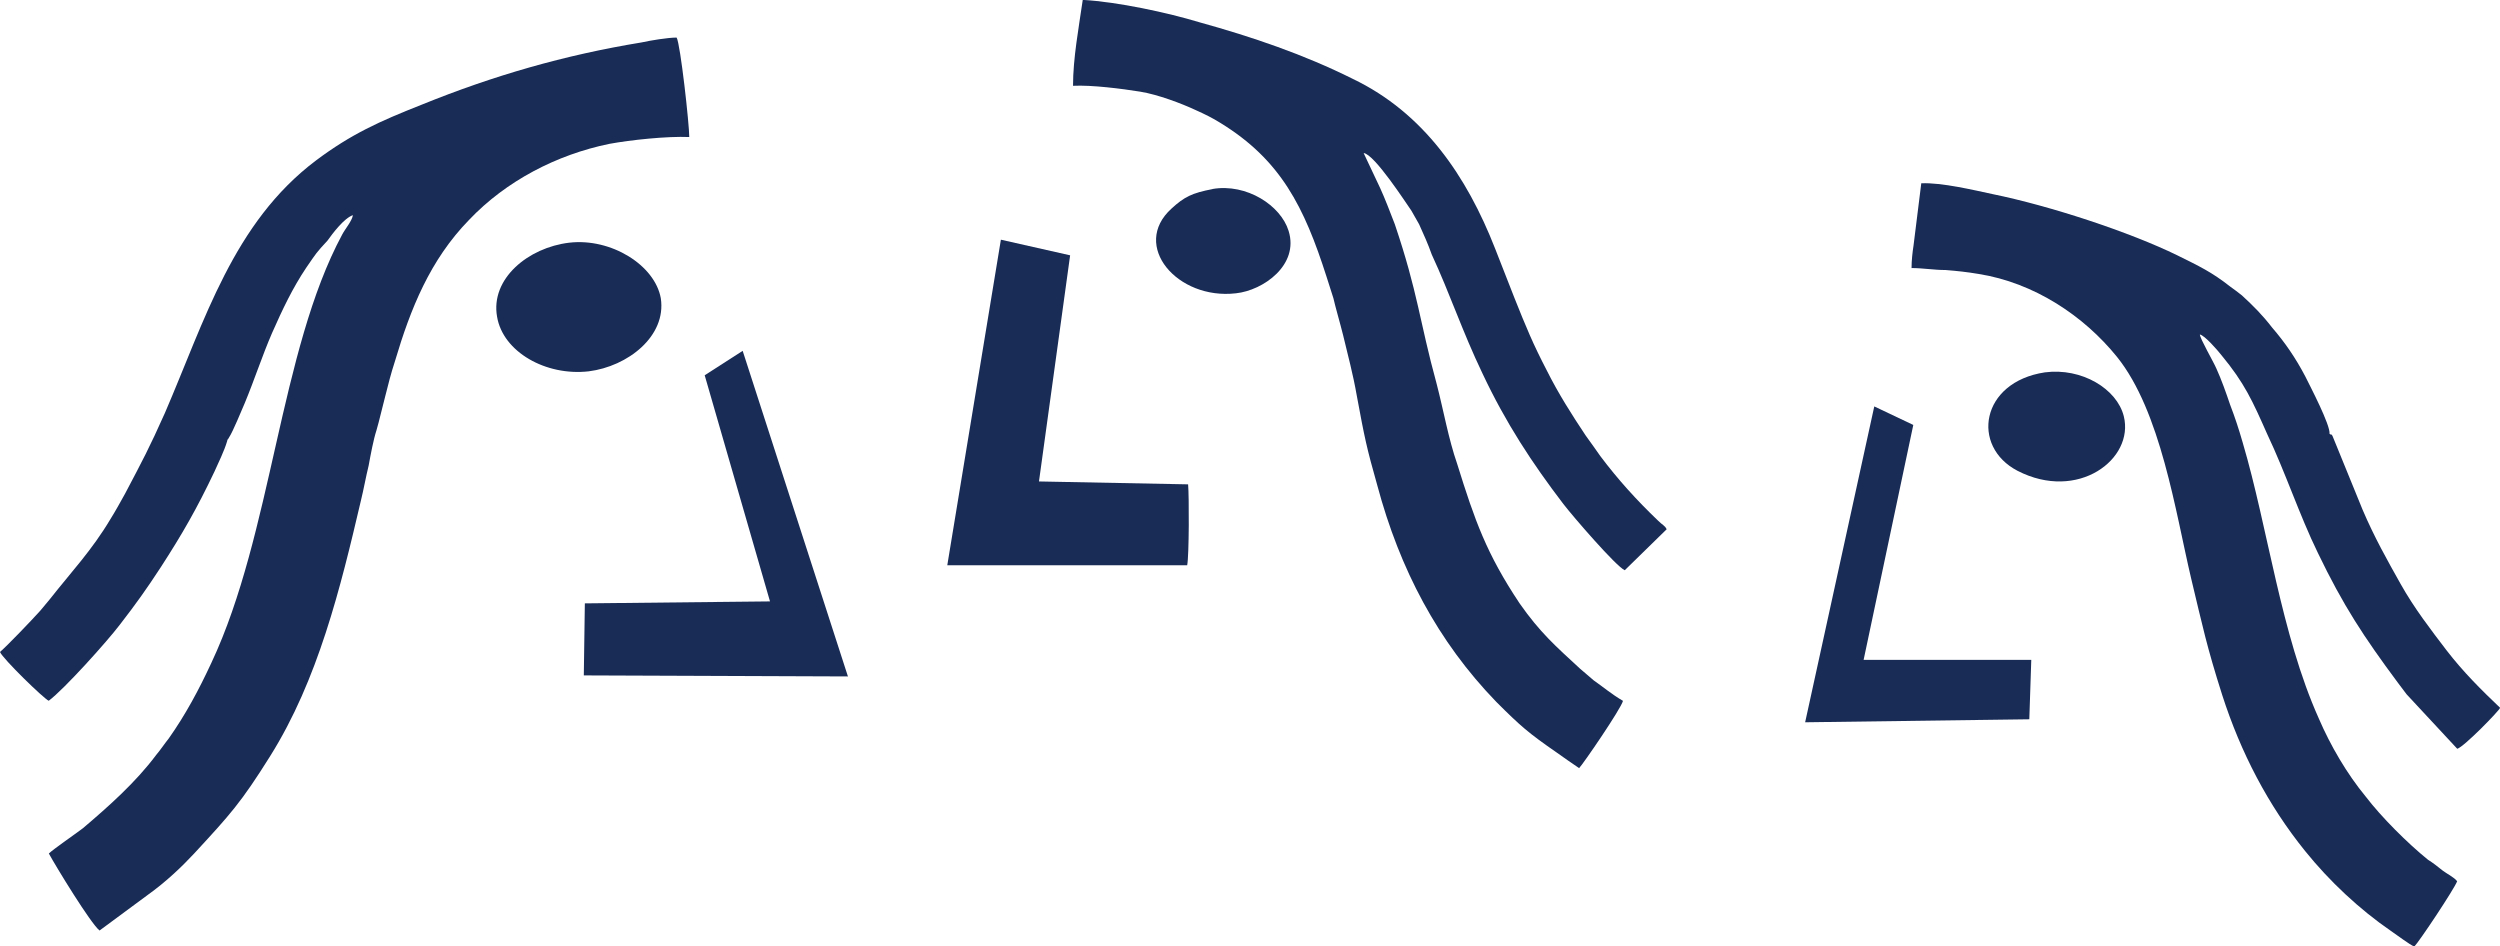
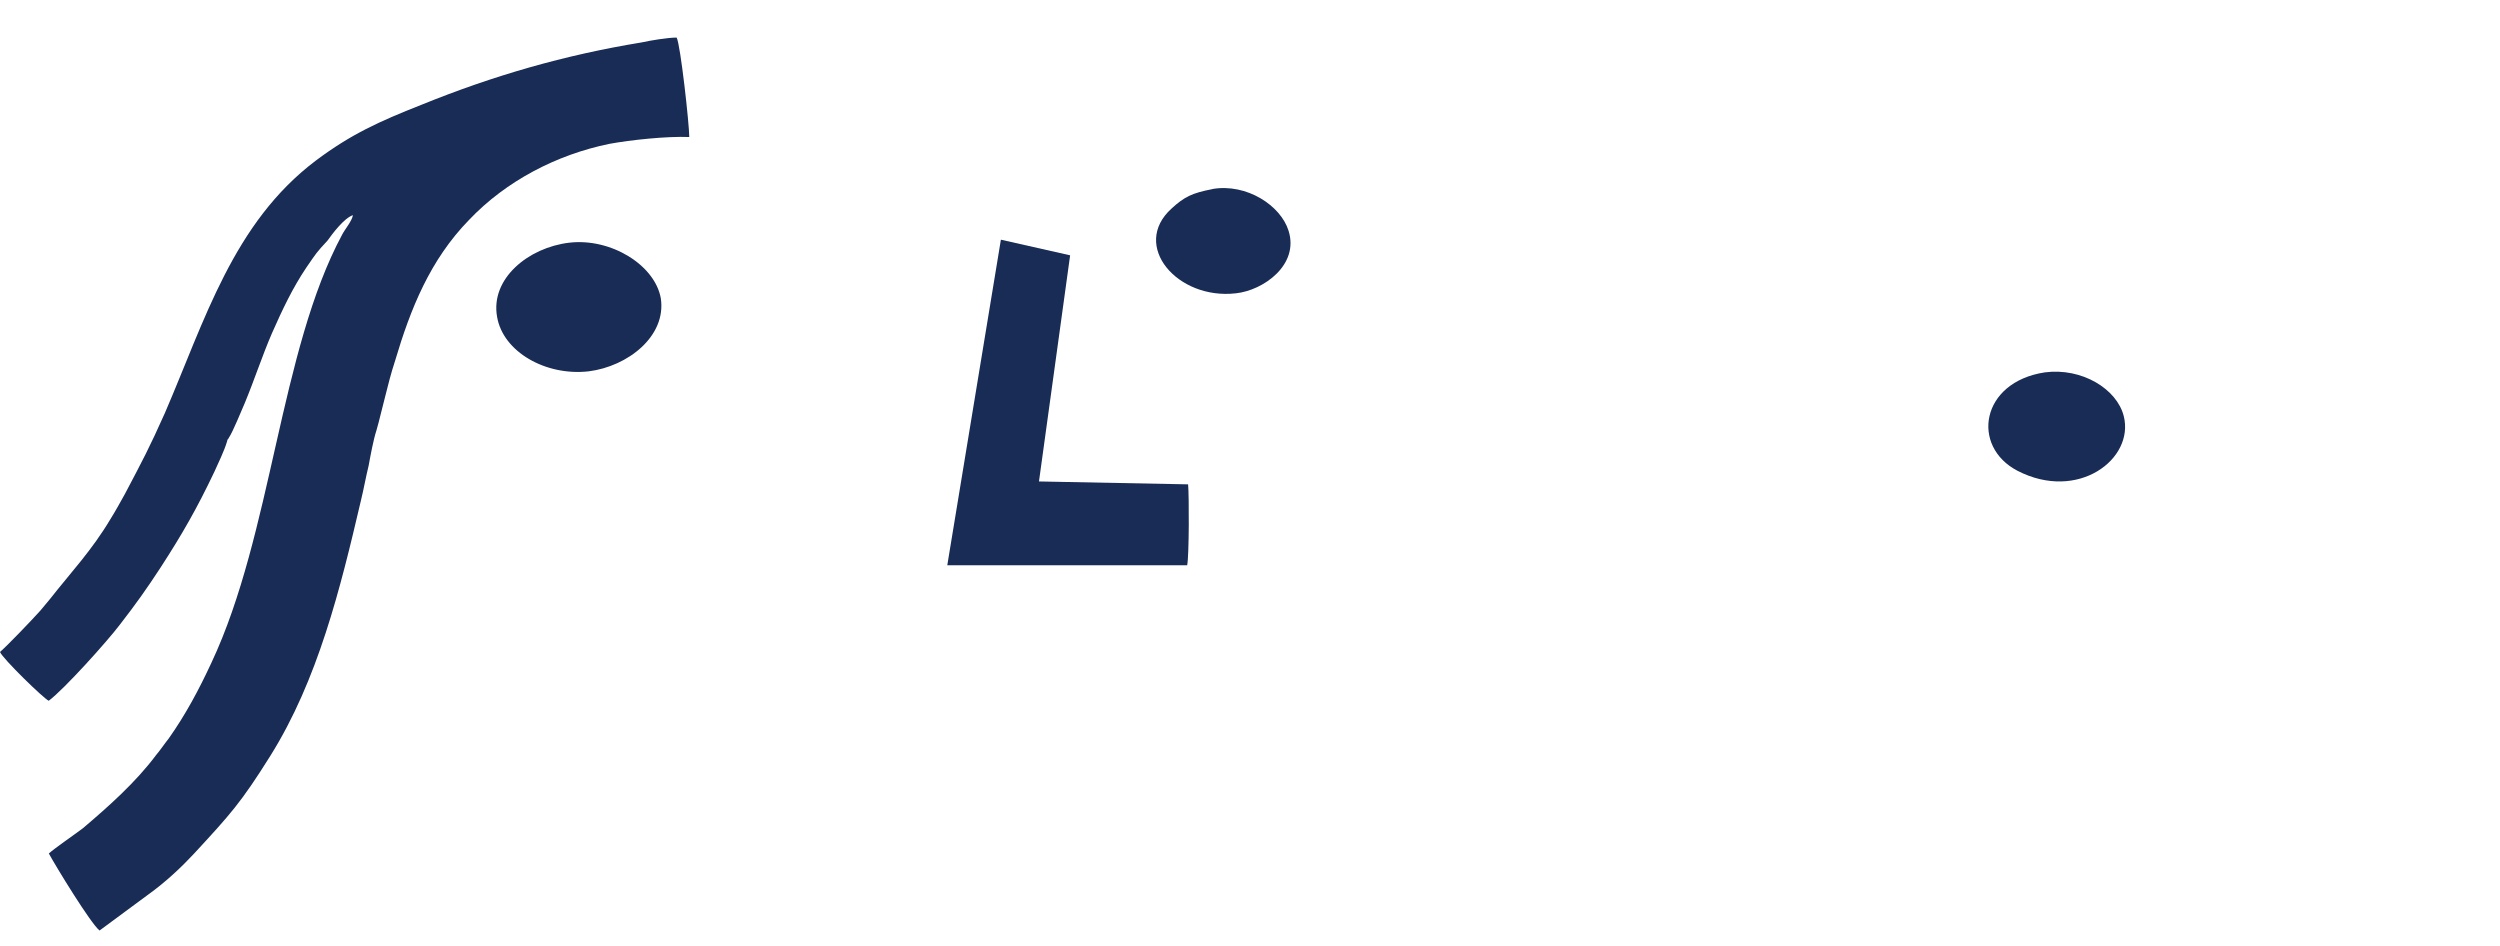
<svg xmlns="http://www.w3.org/2000/svg" id="Camada_2" data-name="Camada 2" viewBox="0 0 241.56 91.45">
  <defs>
    <style>      .cls-1 {        fill: #192c56;        fill-rule: evenodd;        stroke-width: 0px;      }    </style>
  </defs>
  <g id="Camada_1-2" data-name="Camada 1">
    <g>
      <path class="cls-1" d="M0,63c.28.66,4.24,4.52,4.71,4.71,1.51-1.13,5.65-5.74,6.87-7.35,1.6-2.07,2.54-3.39,3.96-5.56,2.07-3.2,3.48-5.65,5.18-9.23.38-.85.94-1.98,1.22-2.92.09-.38,0,0,.19-.38.38-.57,1.22-2.64,1.51-3.3.94-2.26,1.7-4.61,2.64-6.78,1.04-2.35,1.98-4.33,3.3-6.31,1.04-1.51.94-1.41,2.07-2.64.47-.66,1.6-2.17,2.45-2.45-.09.57-.75,1.32-1.04,1.88-6.03,11.21-6.78,28.91-12.62,41.34-1.22,2.64-2.54,5.09-4.14,7.35-.38.47-.75,1.04-1.22,1.6-1.98,2.64-4.52,4.9-7.06,7.06-.75.57-2.92,2.07-3.3,2.45.66,1.22,4.05,6.78,4.9,7.44l4.71-3.48c1.7-1.22,3.2-2.64,4.43-3.96,3.48-3.77,4.52-4.9,7.35-9.42,4.61-7.35,6.78-16.2,8.76-24.67.28-1.13.47-2.26.75-3.39.19-1.04.47-2.54.75-3.39.28-.94.57-2.26.85-3.3.28-1.13.57-2.26.94-3.39,1.51-5.09,3.39-9.79,7.16-13.66,3.58-3.77,8.48-6.31,13.56-7.35,2.07-.38,5.56-.75,7.72-.66,0-1.22-.85-8.95-1.22-9.61-.85,0-2.54.28-3.39.47-7.44,1.22-14.31,3.2-21.28,6.03-4.05,1.6-6.78,2.83-10.17,5.37-8.01,6.03-10.74,15.45-14.6,24.39-1.51,3.39-2.17,4.61-3.86,7.82-.47.85-.94,1.7-1.41,2.45-1.79,3.01-3.77,5.09-5.84,7.72l-.94,1.13c-.94,1.04-3.11,3.3-3.86,3.96Z" />
-       <path class="cls-1" d="M103.69,8.29c1.79-.09,4.71.28,6.5.57,1.7.28,3.96,1.13,5.37,1.79.85.38,1.6.75,2.35,1.22,5.84,3.58,8.1,8.1,10.27,14.88l.66,2.07c.19.85.66,2.45.94,3.58.47,1.98.94,3.67,1.32,5.84.75,4.05.94,4.99,1.98,8.66,2.17,8.1,5.84,15.07,11.49,20.91,2.35,2.35,3.11,3.01,5.84,4.9.66.47,1.6,1.13,2.17,1.51.38-.38,4.05-5.74,4.24-6.5-1.13-.66-1.88-1.32-2.83-1.98-.47-.38-.85-.75-1.32-1.13-2.35-2.17-3.86-3.48-5.84-6.31-3.2-4.8-4.33-8.01-6.03-13.47-.85-2.45-1.32-5.18-1.98-7.72-1.7-6.22-1.79-8.76-4.05-15.45-.47-1.22-.94-2.45-1.41-3.48l-1.6-3.39c1.04.09,4.14,4.9,4.61,5.56.28.47.47.85.75,1.32.47,1.04.85,1.88,1.22,2.92,1.79,3.86,2.92,7.35,4.9,11.49,2.26,4.8,4.8,8.66,7.82,12.62.94,1.22,5.09,6.03,5.93,6.4l4.05-3.96c-.19-.38-.38-.38-.85-.85-2.07-1.98-3.86-3.96-5.56-6.22-.47-.66-.85-1.22-1.41-1.98-1.32-1.98-2.64-4.05-3.77-6.31-1.32-2.54-1.98-4.14-3.11-6.97l-1.88-4.8c-2.73-6.97-6.87-13.09-13.75-16.39-4.71-2.35-9.7-4.05-14.79-5.46-3.11-.94-7.91-1.98-11.3-2.17-.38,2.64-.94,5.65-.94,8.29Z" />
-       <path class="cls-1" d="M184.68,25.9c1.13,0,2.17.19,3.3.19,1.13.09,2.07.19,3.2.38,5.37.85,10.17,4.05,13.37,8.01,4.24,5.27,5.65,14.97,7.16,21.38,1.13,4.71,1.51,6.59,3.01,11.3,1.79,5.56,4.43,10.64,8.01,15.07,2.35,2.92,5.27,5.65,8.29,7.72.57.38,1.79,1.32,2.26,1.51.47-.47,3.86-5.56,4.14-6.31-.28-.38-1.04-.75-1.41-1.04-.47-.38-.94-.75-1.41-1.04-1.98-1.6-4.52-4.14-6.03-6.12-1.79-2.17-3.39-4.9-4.52-7.53-3.67-8.19-4.9-18.36-7.35-26.65-.38-1.32-.75-2.45-1.22-3.67-.38-1.13-.85-2.45-1.32-3.48-.28-.66-1.6-2.92-1.6-3.3.47.09,1.7,1.51,2.07,1.98,2.26,2.73,3.01,4.43,4.43,7.63,1.79,3.77,3.11,7.82,4.9,11.49,2.45,5.09,4.43,8.1,7.72,12.53.28.38.57.75.85,1.13l4.9,5.27c.66-.19,4.05-3.67,4.14-3.96-1.79-1.7-3.58-3.48-5.18-5.56-1.51-1.98-3.11-4.05-4.43-6.4-1.32-2.35-2.54-4.52-3.67-7.16l-2.92-7.16c-.19-.28,0,0-.28-.19.09-.85-1.88-4.61-2.35-5.56-.94-1.79-1.98-3.3-3.2-4.71-.94-1.22-1.79-2.07-2.92-3.11-.47-.38-.75-.57-1.13-.85-1.79-1.41-3.01-1.98-5.09-3.01-4.61-2.26-12.34-4.8-17.89-5.93-1.79-.38-4.9-1.13-6.87-1.04l-.75,6.03c-.09.57-.19,1.41-.19,2.17Z" />
      <path class="cls-1" d="M91.54,54.62h23.17c.19-.94.19-6.69.09-7.82l-14.41-.28,3.01-21.85-6.69-1.51-5.18,31.46Z" />
-       <polygon class="cls-1" points="68.09 36.26 74.4 58.11 56.51 58.3 56.41 65.26 81.93 65.36 71.76 33.9 68.09 36.26" />
-       <polygon class="cls-1" points="174.42 69.79 196.08 69.5 196.27 63.76 180.07 63.76 184.87 41.06 181.1 39.27 174.42 69.79" />
      <path class="cls-1" d="M55,23.45c-3.96.47-7.63,3.48-6.97,7.16.57,3.39,4.71,5.74,8.85,5.27,3.77-.47,7.53-3.39,6.97-7.06-.57-3.2-4.8-5.84-8.85-5.37Z" />
      <path class="cls-1" d="M197.58,35.98c-6.22.94-7.16,7.16-2.64,9.51,5.84,3.01,11.3-1.13,10.27-5.27-.66-2.64-4.05-4.71-7.63-4.24Z" />
      <path class="cls-1" d="M117.16,18.27c-1.98.38-2.73.75-3.96,1.88-3.96,3.58.57,8.85,6.22,8.19,2.64-.28,6.12-2.73,5.09-6.03-.75-2.45-4.05-4.61-7.35-4.05Z" />
    </g>
  </g>
</svg>